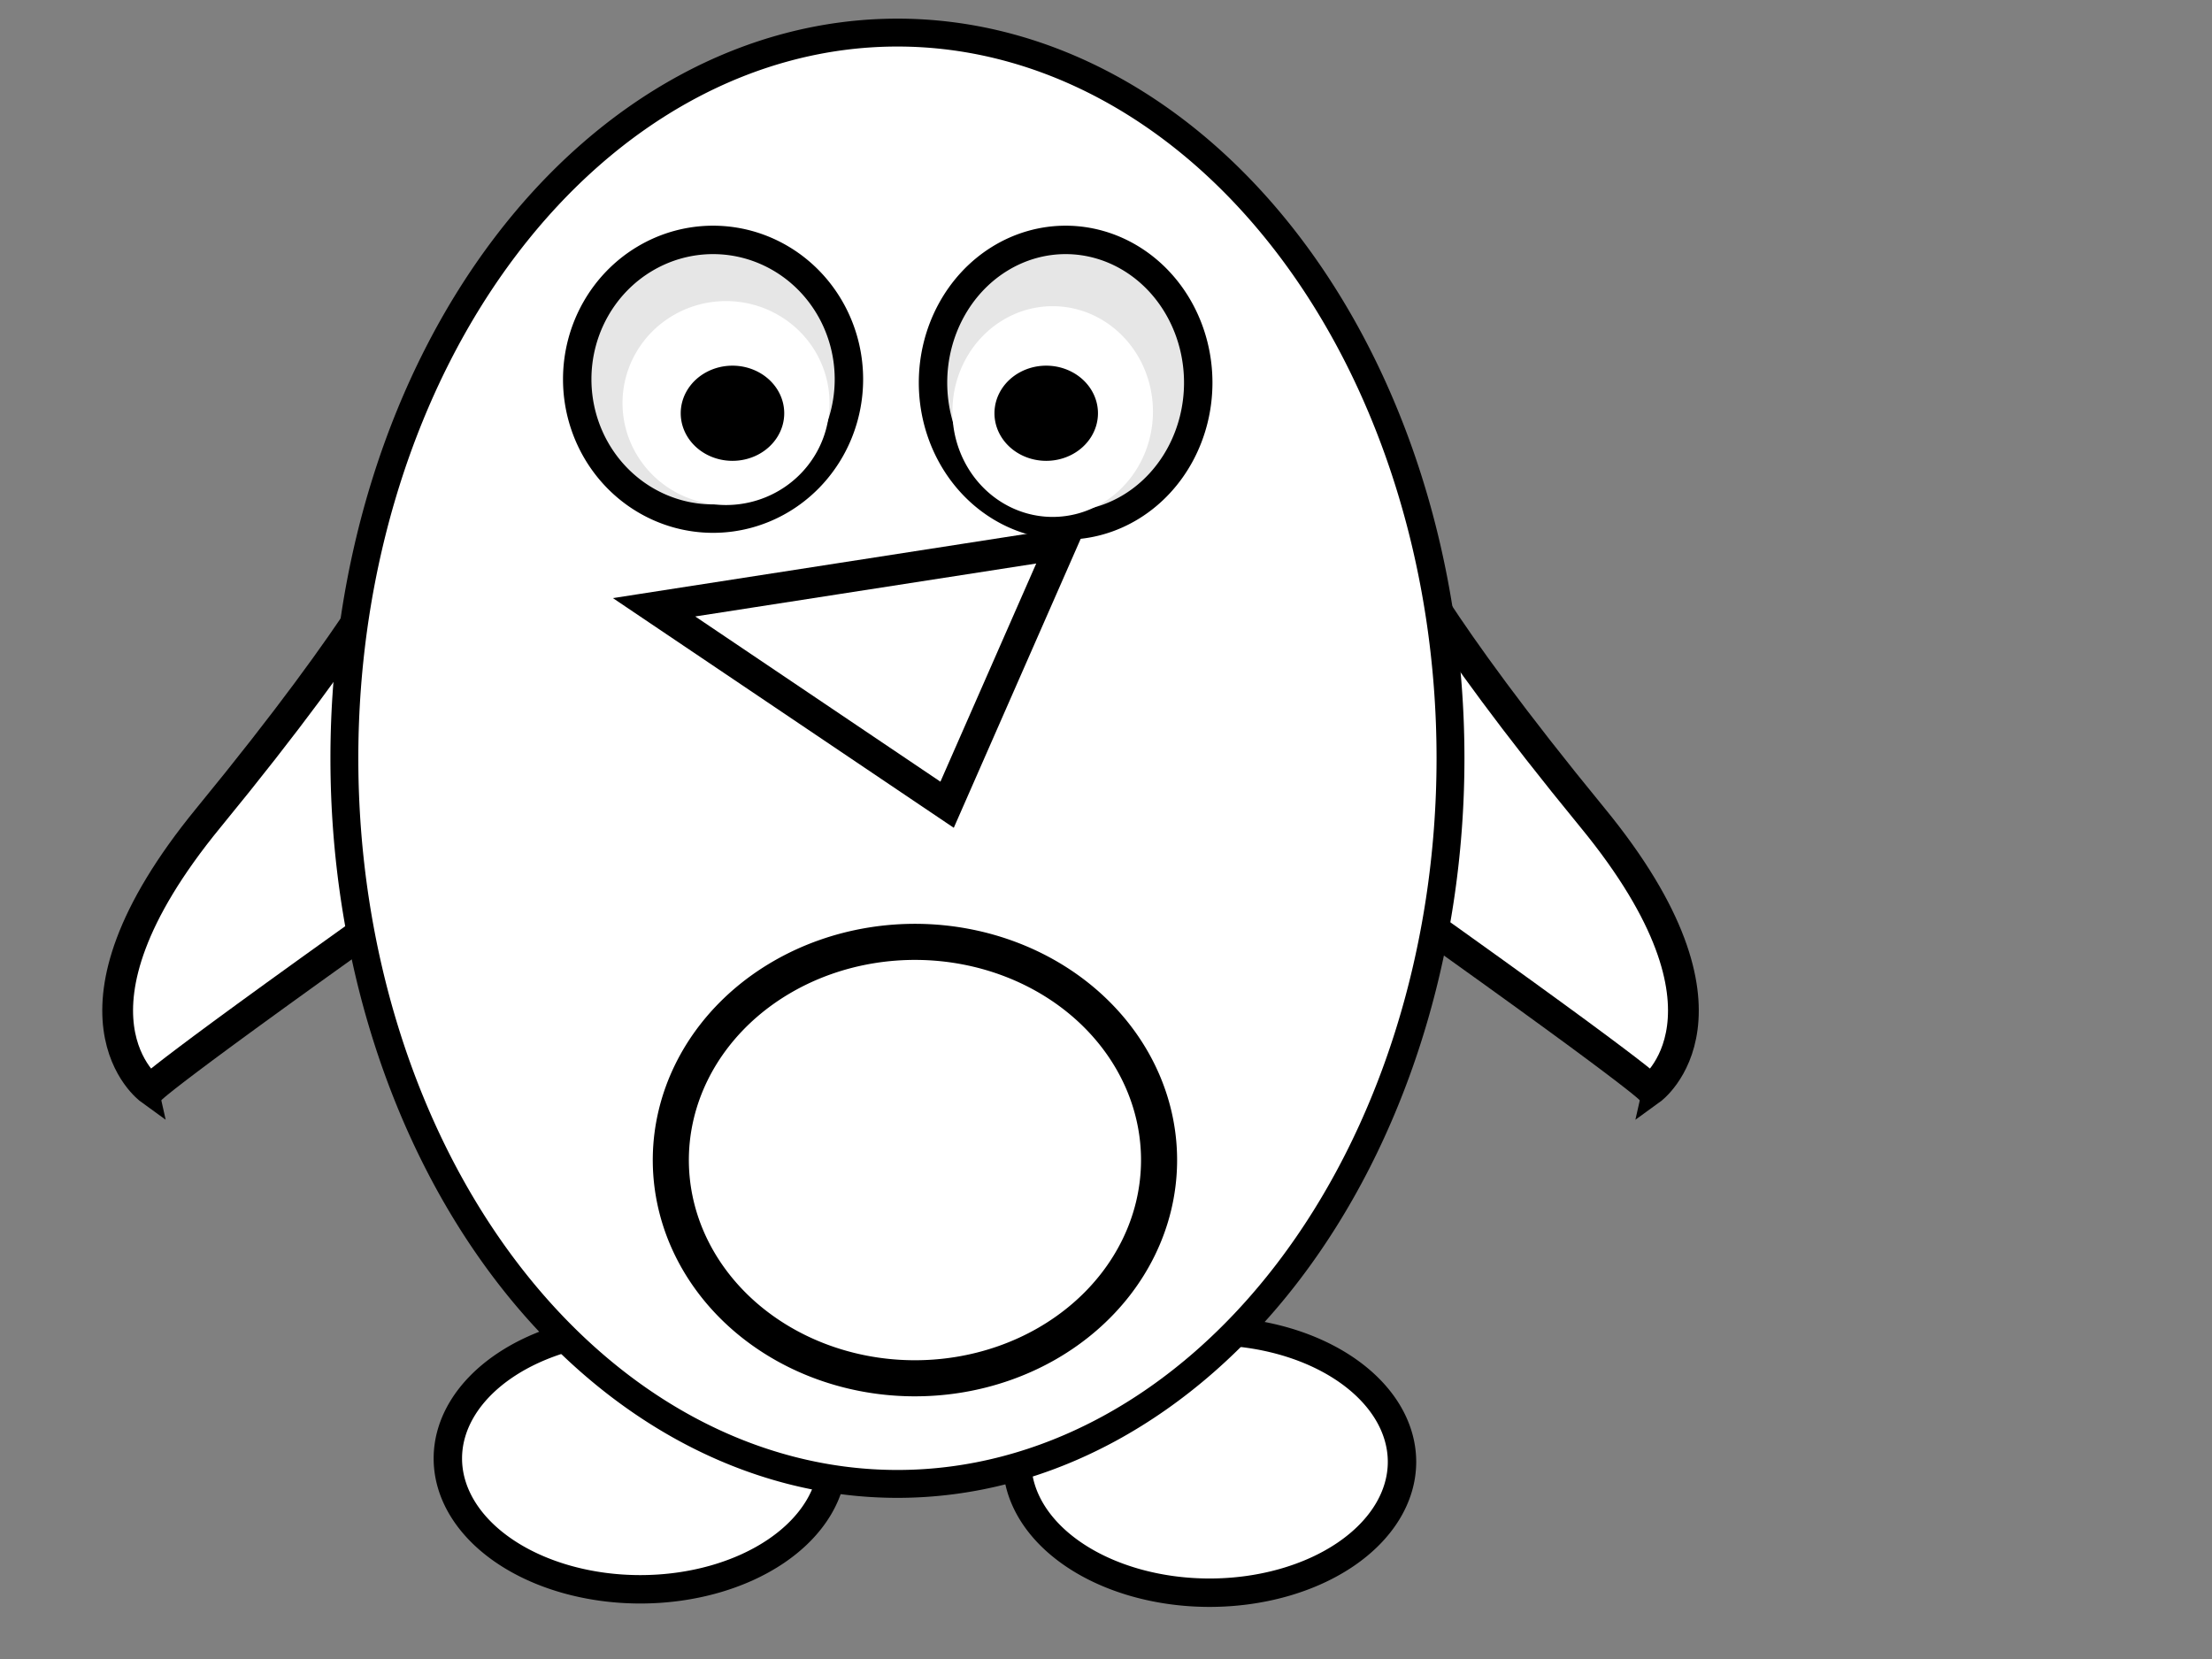
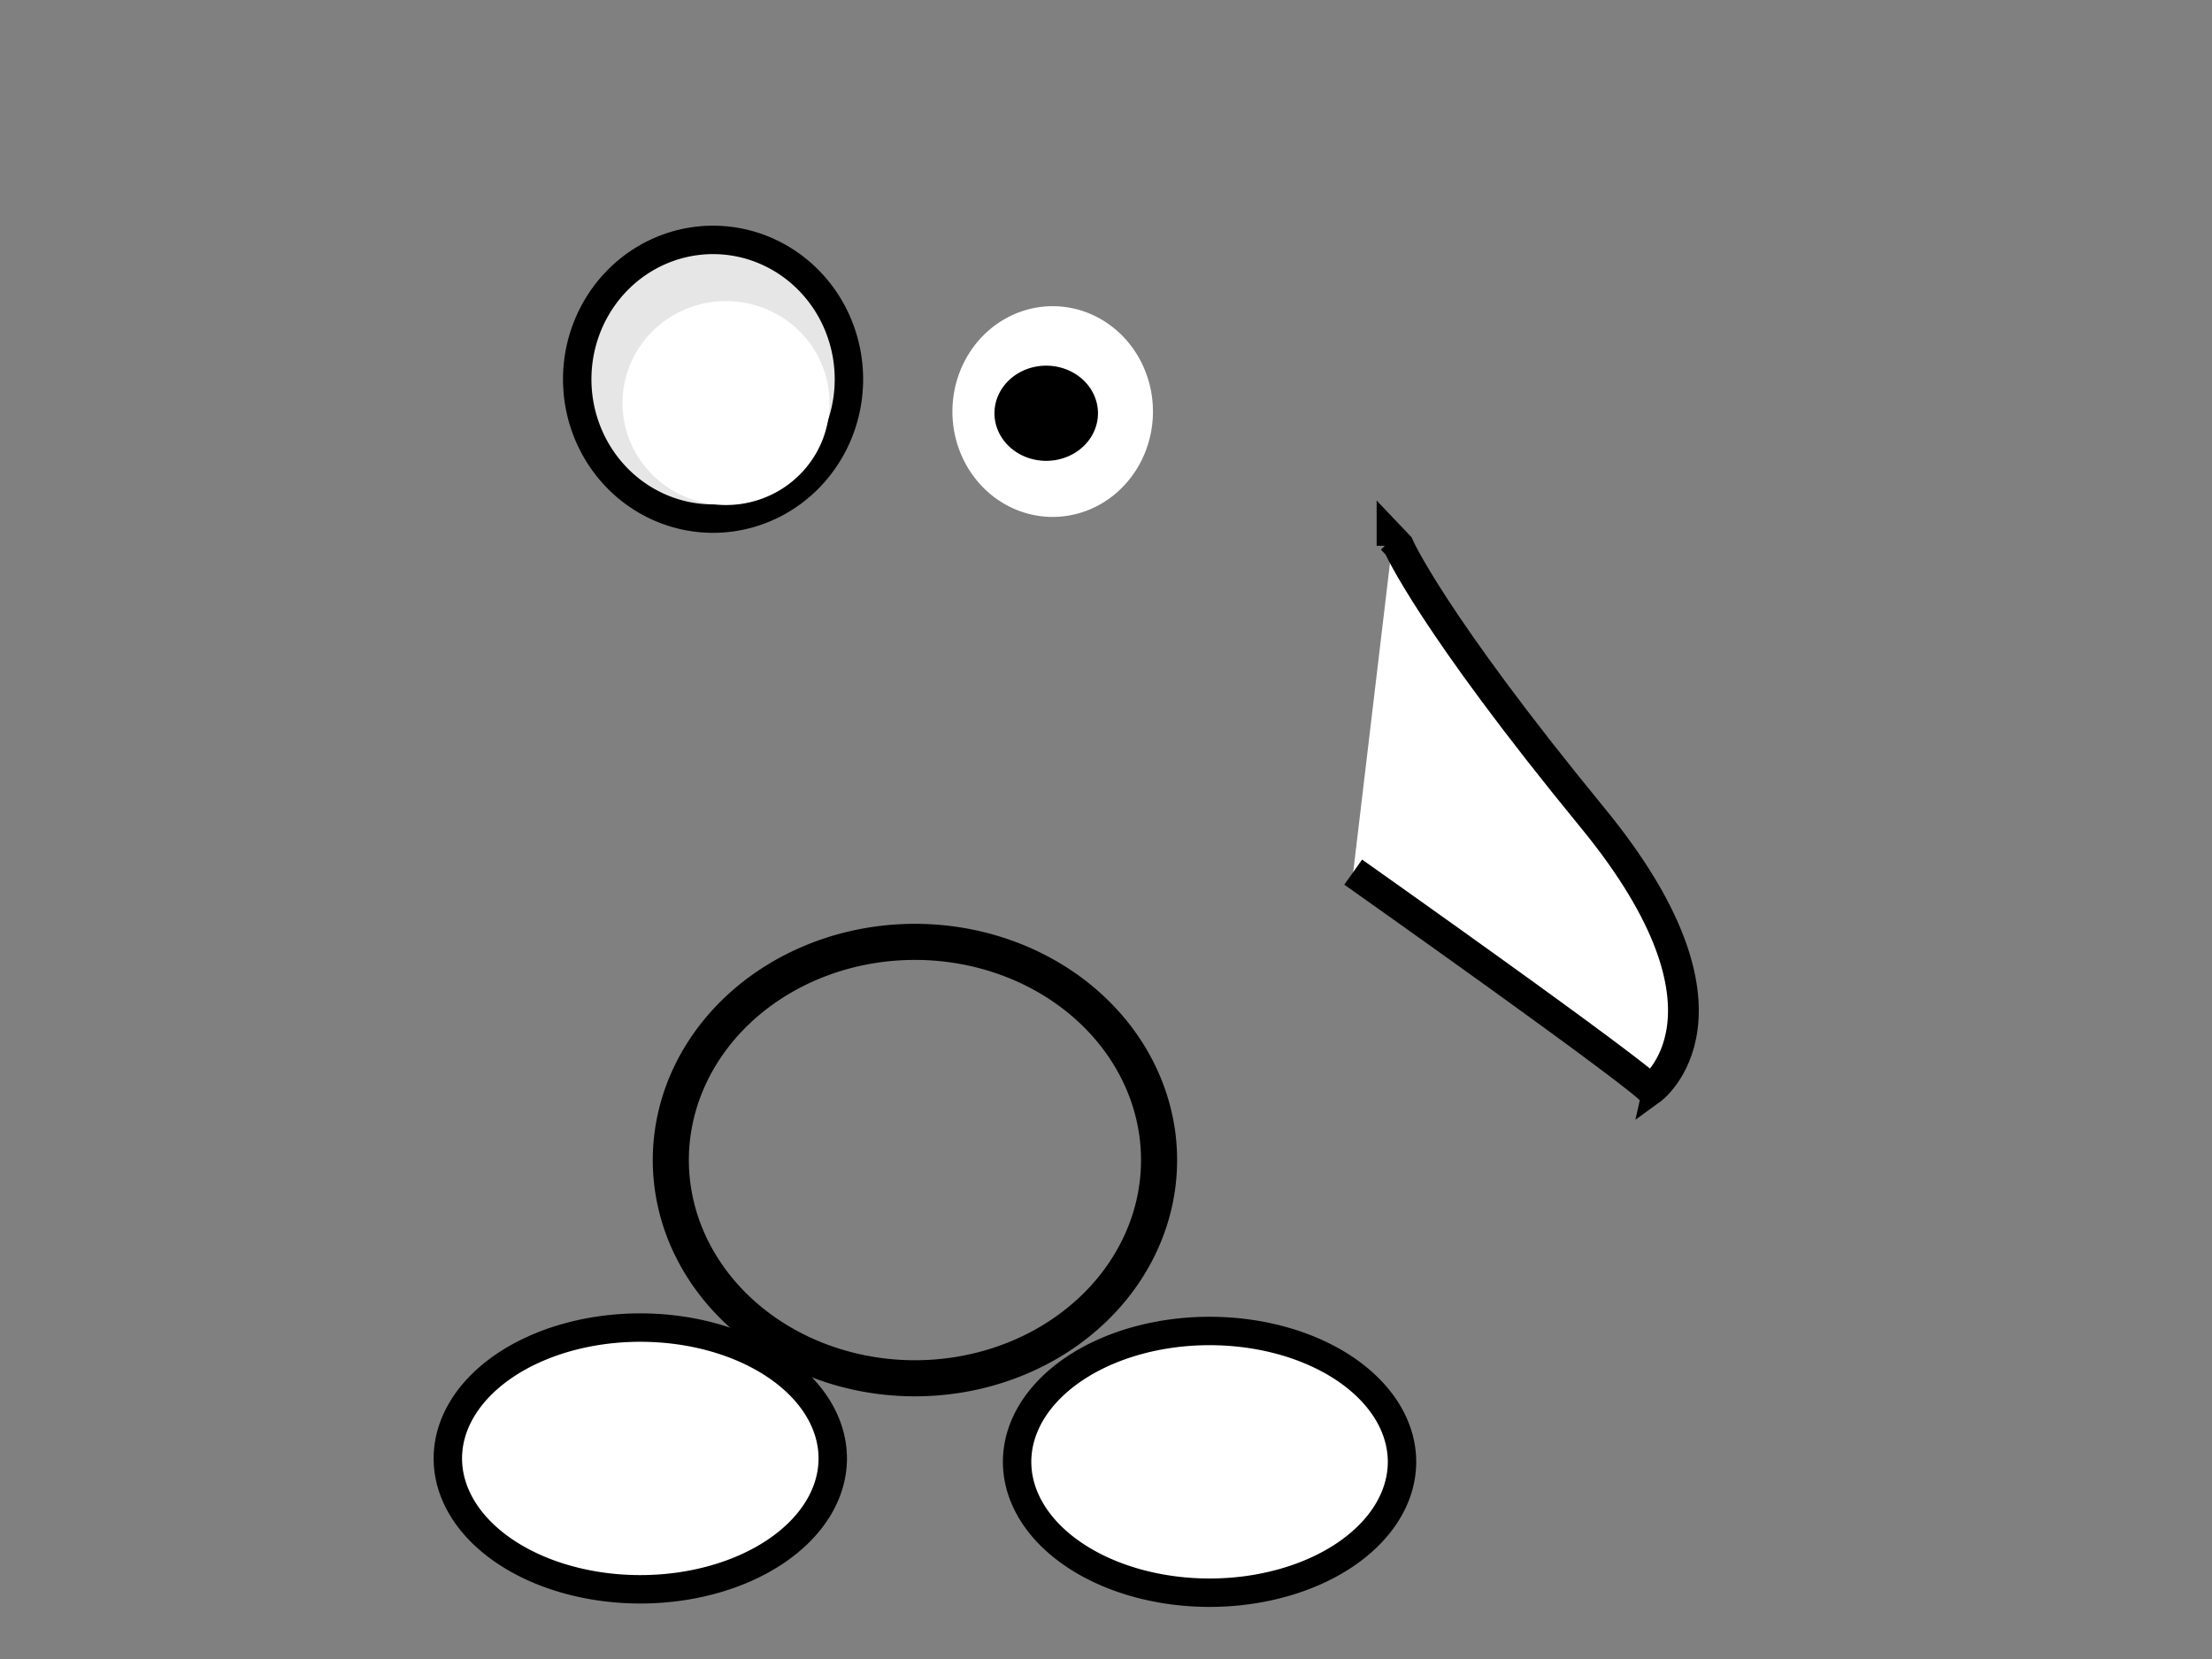
<svg xmlns="http://www.w3.org/2000/svg" width="640" height="480">
  <rect width="100%" height="100%" fill="#808080" stroke="none" />
  <title>Penguin for card</title>
  <g>
    <title>Layer 1</title>
    <g id="layer1">
      <g id="g4340">
-         <path fill="#ffffff" fill-rule="evenodd" stroke="#000000" stroke-width="8.904" stroke-miterlimit="4" d="m129.577,252.33c-86.095,60.973 -86.095,62.94 -86.095,62.94c0,0 -29.946,-21.635 16.845,-78.674c46.791,-57.039 56.149,-78.674 56.149,-78.674l1.872,-1.967l0,1.967" id="path5129" />
        <path fill="#ffffff" fill-rule="evenodd" stroke="#000000" stroke-width="8.904" stroke-miterlimit="4" id="path5131" d="m391.526,252.33c86.095,60.973 86.095,62.94 86.095,62.94c0,0 29.946,-21.635 -16.845,-78.674c-46.791,-57.039 -56.149,-78.674 -56.149,-78.674l-1.872,-1.967l0,1.967" />
        <path fill="#ffffff" fill-rule="evenodd" stroke="#000000" stroke-width="8.219" stroke-miterlimit="4" id="path4741" d="m240.939,421.972a55.681,37.862 0 1 1-111.362,0a55.681,37.862 0 1 1111.362,0z" />
        <path fill="#ffffff" fill-rule="evenodd" stroke="#000000" stroke-width="8.219" stroke-miterlimit="4" d="m405.643,422.955a55.681,37.862 0 1 1-111.362,0a55.681,37.862 0 1 1111.362,0z" id="path4743" />
-         <path fill="#ffffff" fill-rule="evenodd" stroke="#000000" stroke-width="8.07" stroke-miterlimit="4" id="path4150" d="m419.674,219.385a160.018,209.955 0 1 1-320.037,0a160.018,209.955 0 1 1320.037,0z" />
        <path fill="none" stroke="#000000" stroke-width="10.44" stroke-miterlimit="4" id="path5109" d="m324.109,301.468a59.387,53.083 0 1 1-118.774,68.357a59.387,53.083 0 1 1118.774,-68.357z" />
        <path fill="#e6e6e6" fill-rule="evenodd" stroke="#000000" stroke-width="8.224" stroke-linecap="round" stroke-linejoin="round" stroke-miterlimit="4" stroke-dashoffset="0" id="path1885" d="m245.618,109.733a39.304,40.321 0 1 1-78.609,0a39.304,40.321 0 1 178.609,0z" />
        <path fill="#ffffff" fill-rule="evenodd" stroke="#ff7e2a" stroke-width="8.219" stroke-linecap="round" stroke-linejoin="round" stroke-miterlimit="4" stroke-opacity="0" stroke-dashoffset="0" id="path1889" d="m240.004,116.617a29.946,29.503 0 1 1-59.892,0a29.946,29.503 0 1 159.892,0z" />
-         <path fill="#000000" fill-rule="evenodd" stroke="#ff7e2a" stroke-width="8.219" stroke-linecap="round" stroke-linejoin="round" stroke-miterlimit="4" stroke-opacity="0" stroke-dashoffset="0" id="path1893" d="m226.902,119.567a14.973,13.768 0 1 1-29.946,0a14.973,13.768 0 1 129.946,0z" />
-         <path fill="#e6e6e6" fill-rule="evenodd" stroke="#000000" stroke-width="8.224" stroke-linecap="round" stroke-linejoin="round" stroke-miterlimit="4" stroke-dashoffset="0" id="path1887" d="m346.687,110.716a38.368,41.304 0 1 1-76.737,0a38.368,41.304 0 1 176.737,0z" />
        <path fill="#ffffff" fill-rule="evenodd" stroke="#ff7e2a" stroke-width="8.219" stroke-linecap="round" stroke-linejoin="round" stroke-miterlimit="4" stroke-opacity="0" stroke-dashoffset="0" id="path1891" d="m333.585,119.075a29.01,30.486 0 1 1-58.021,0a29.01,30.486 0 1 158.021,0z" />
        <path fill="#000000" fill-rule="evenodd" stroke="#ff7e2a" stroke-width="8.219" stroke-linecap="round" stroke-linejoin="round" stroke-miterlimit="4" stroke-opacity="0" stroke-dashoffset="0" d="m317.676,119.567a14.973,13.768 0 1 1-29.946,0a14.973,13.768 0 1 129.946,0z" id="path1895" />
-         <path fill="#ffffff" fill-rule="evenodd" stroke="#000000" stroke-width="8.904" stroke-miterlimit="4" d="m189.242,175.706l117.914,-18.313l-33.13,75.444l-84.784,-57.131z" id="path2844" />
      </g>
    </g>
  </g>
</svg>